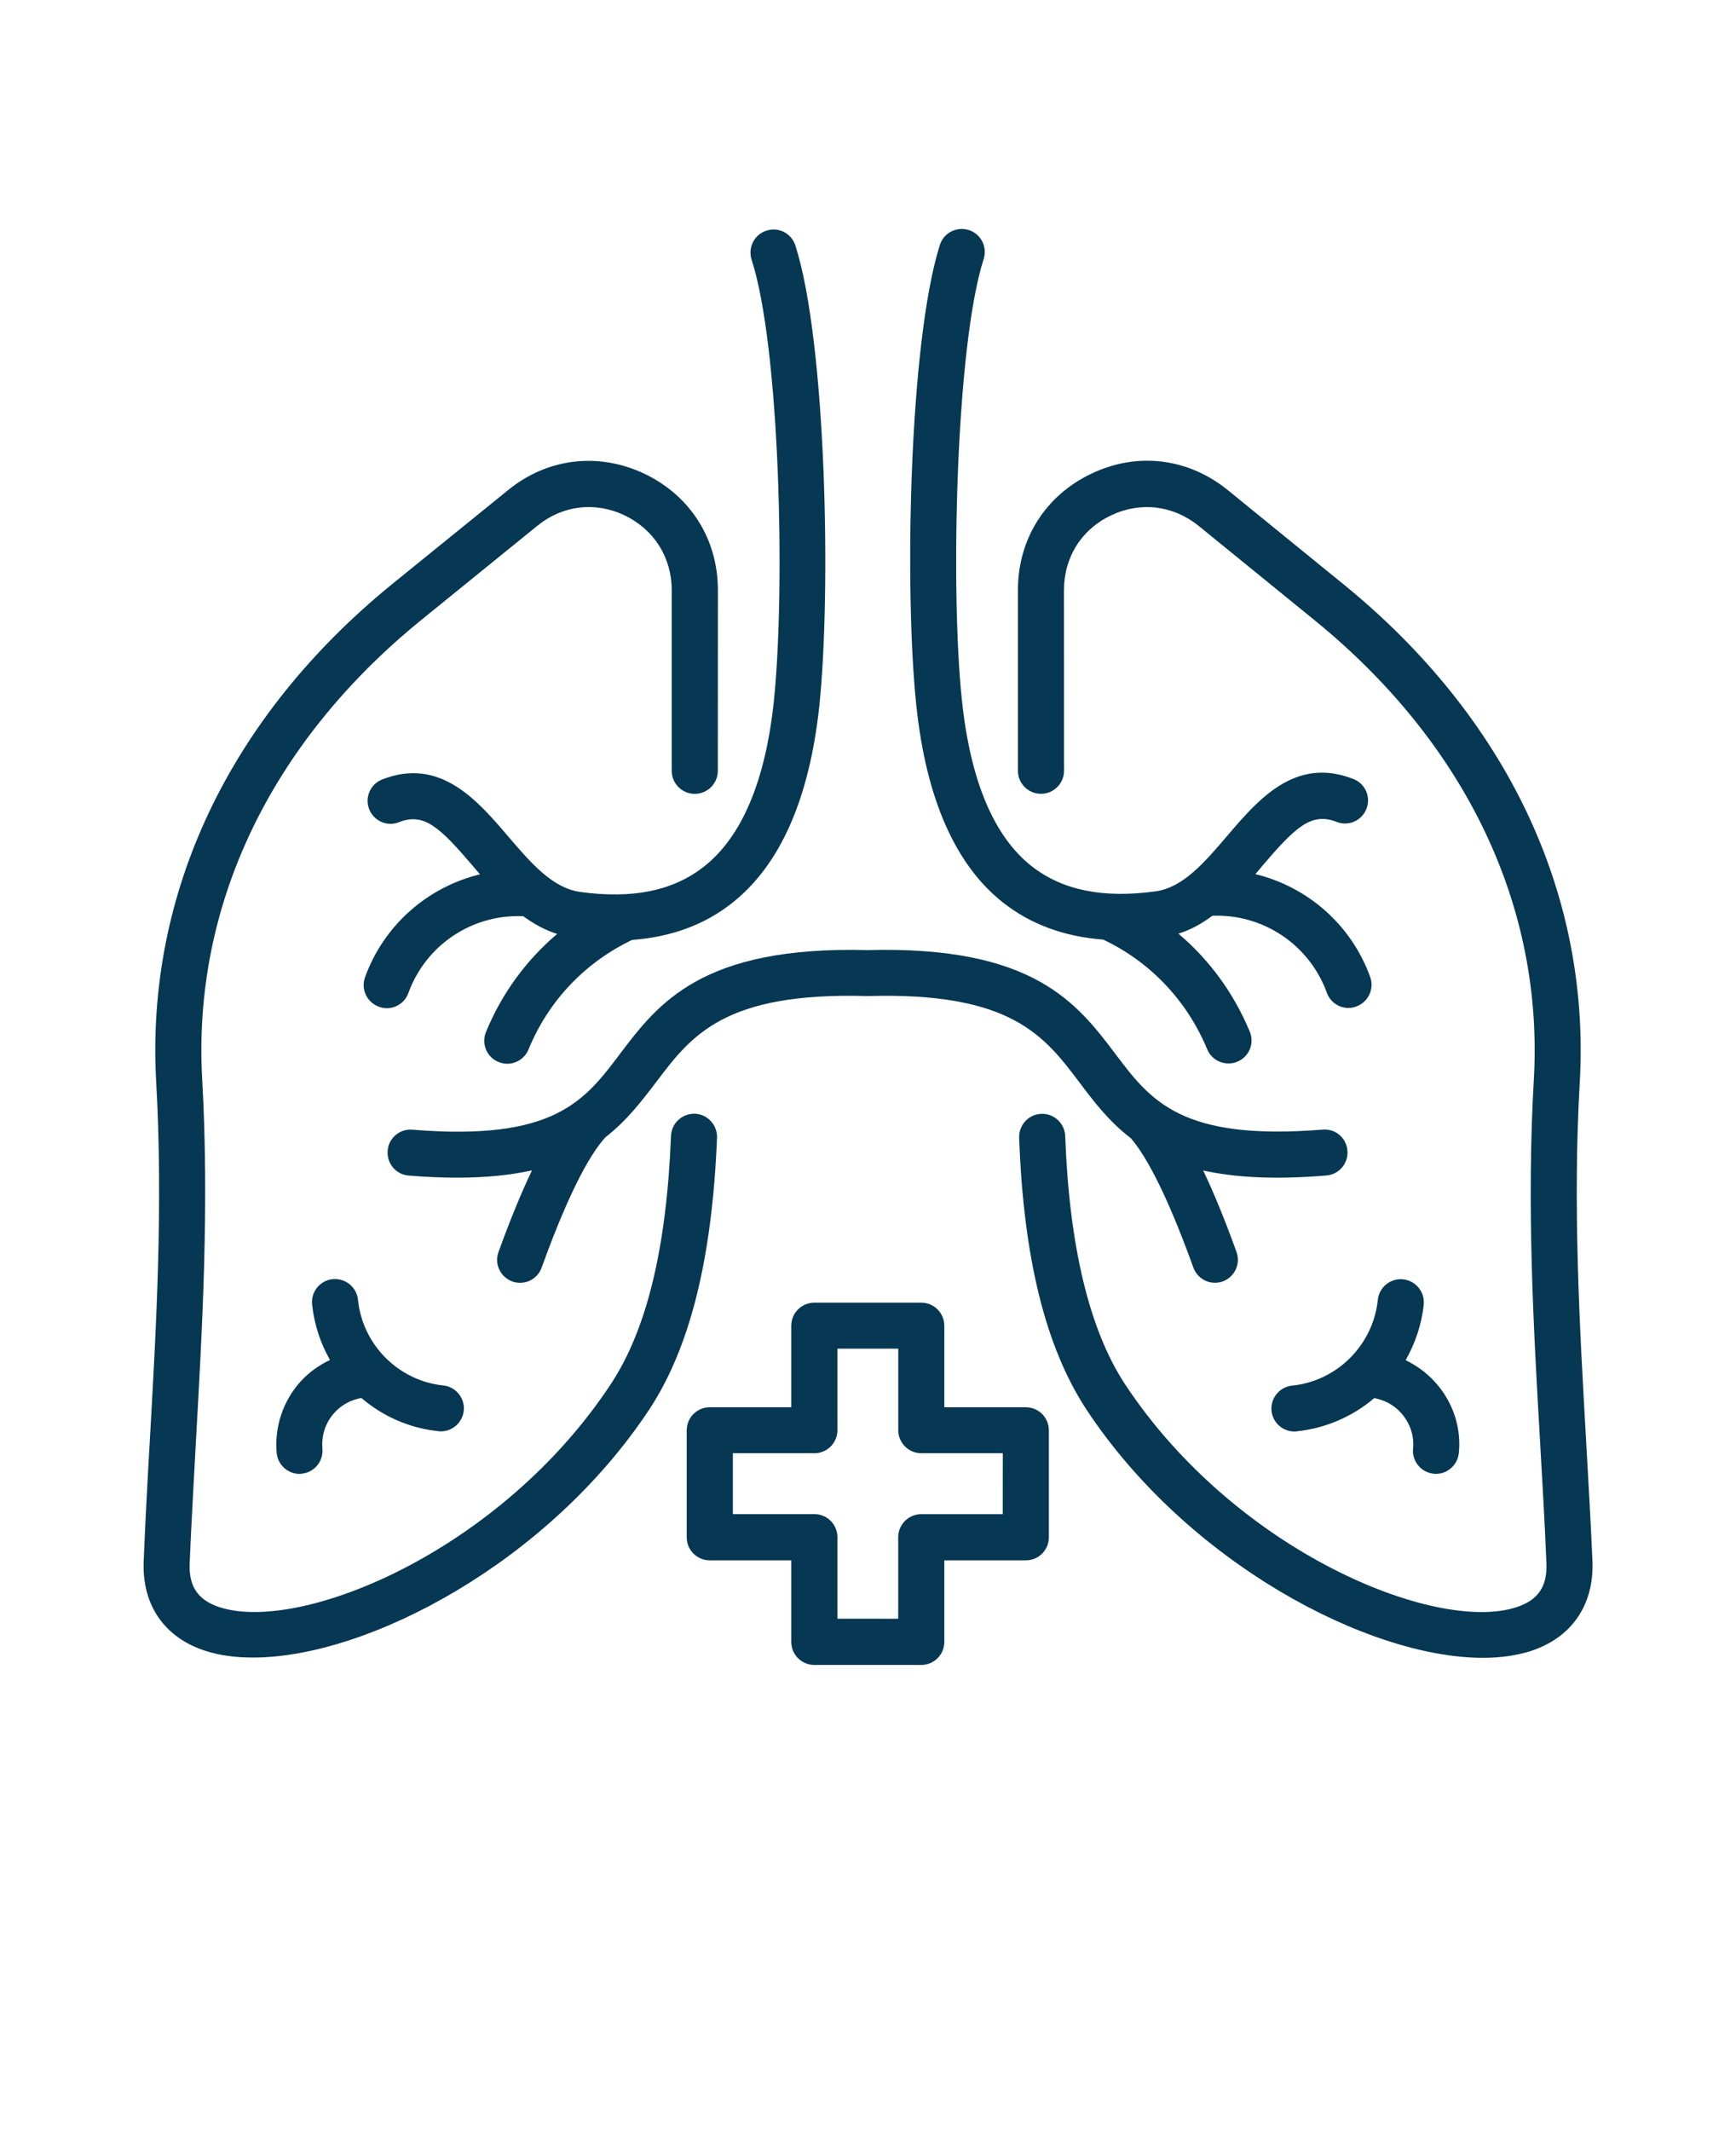
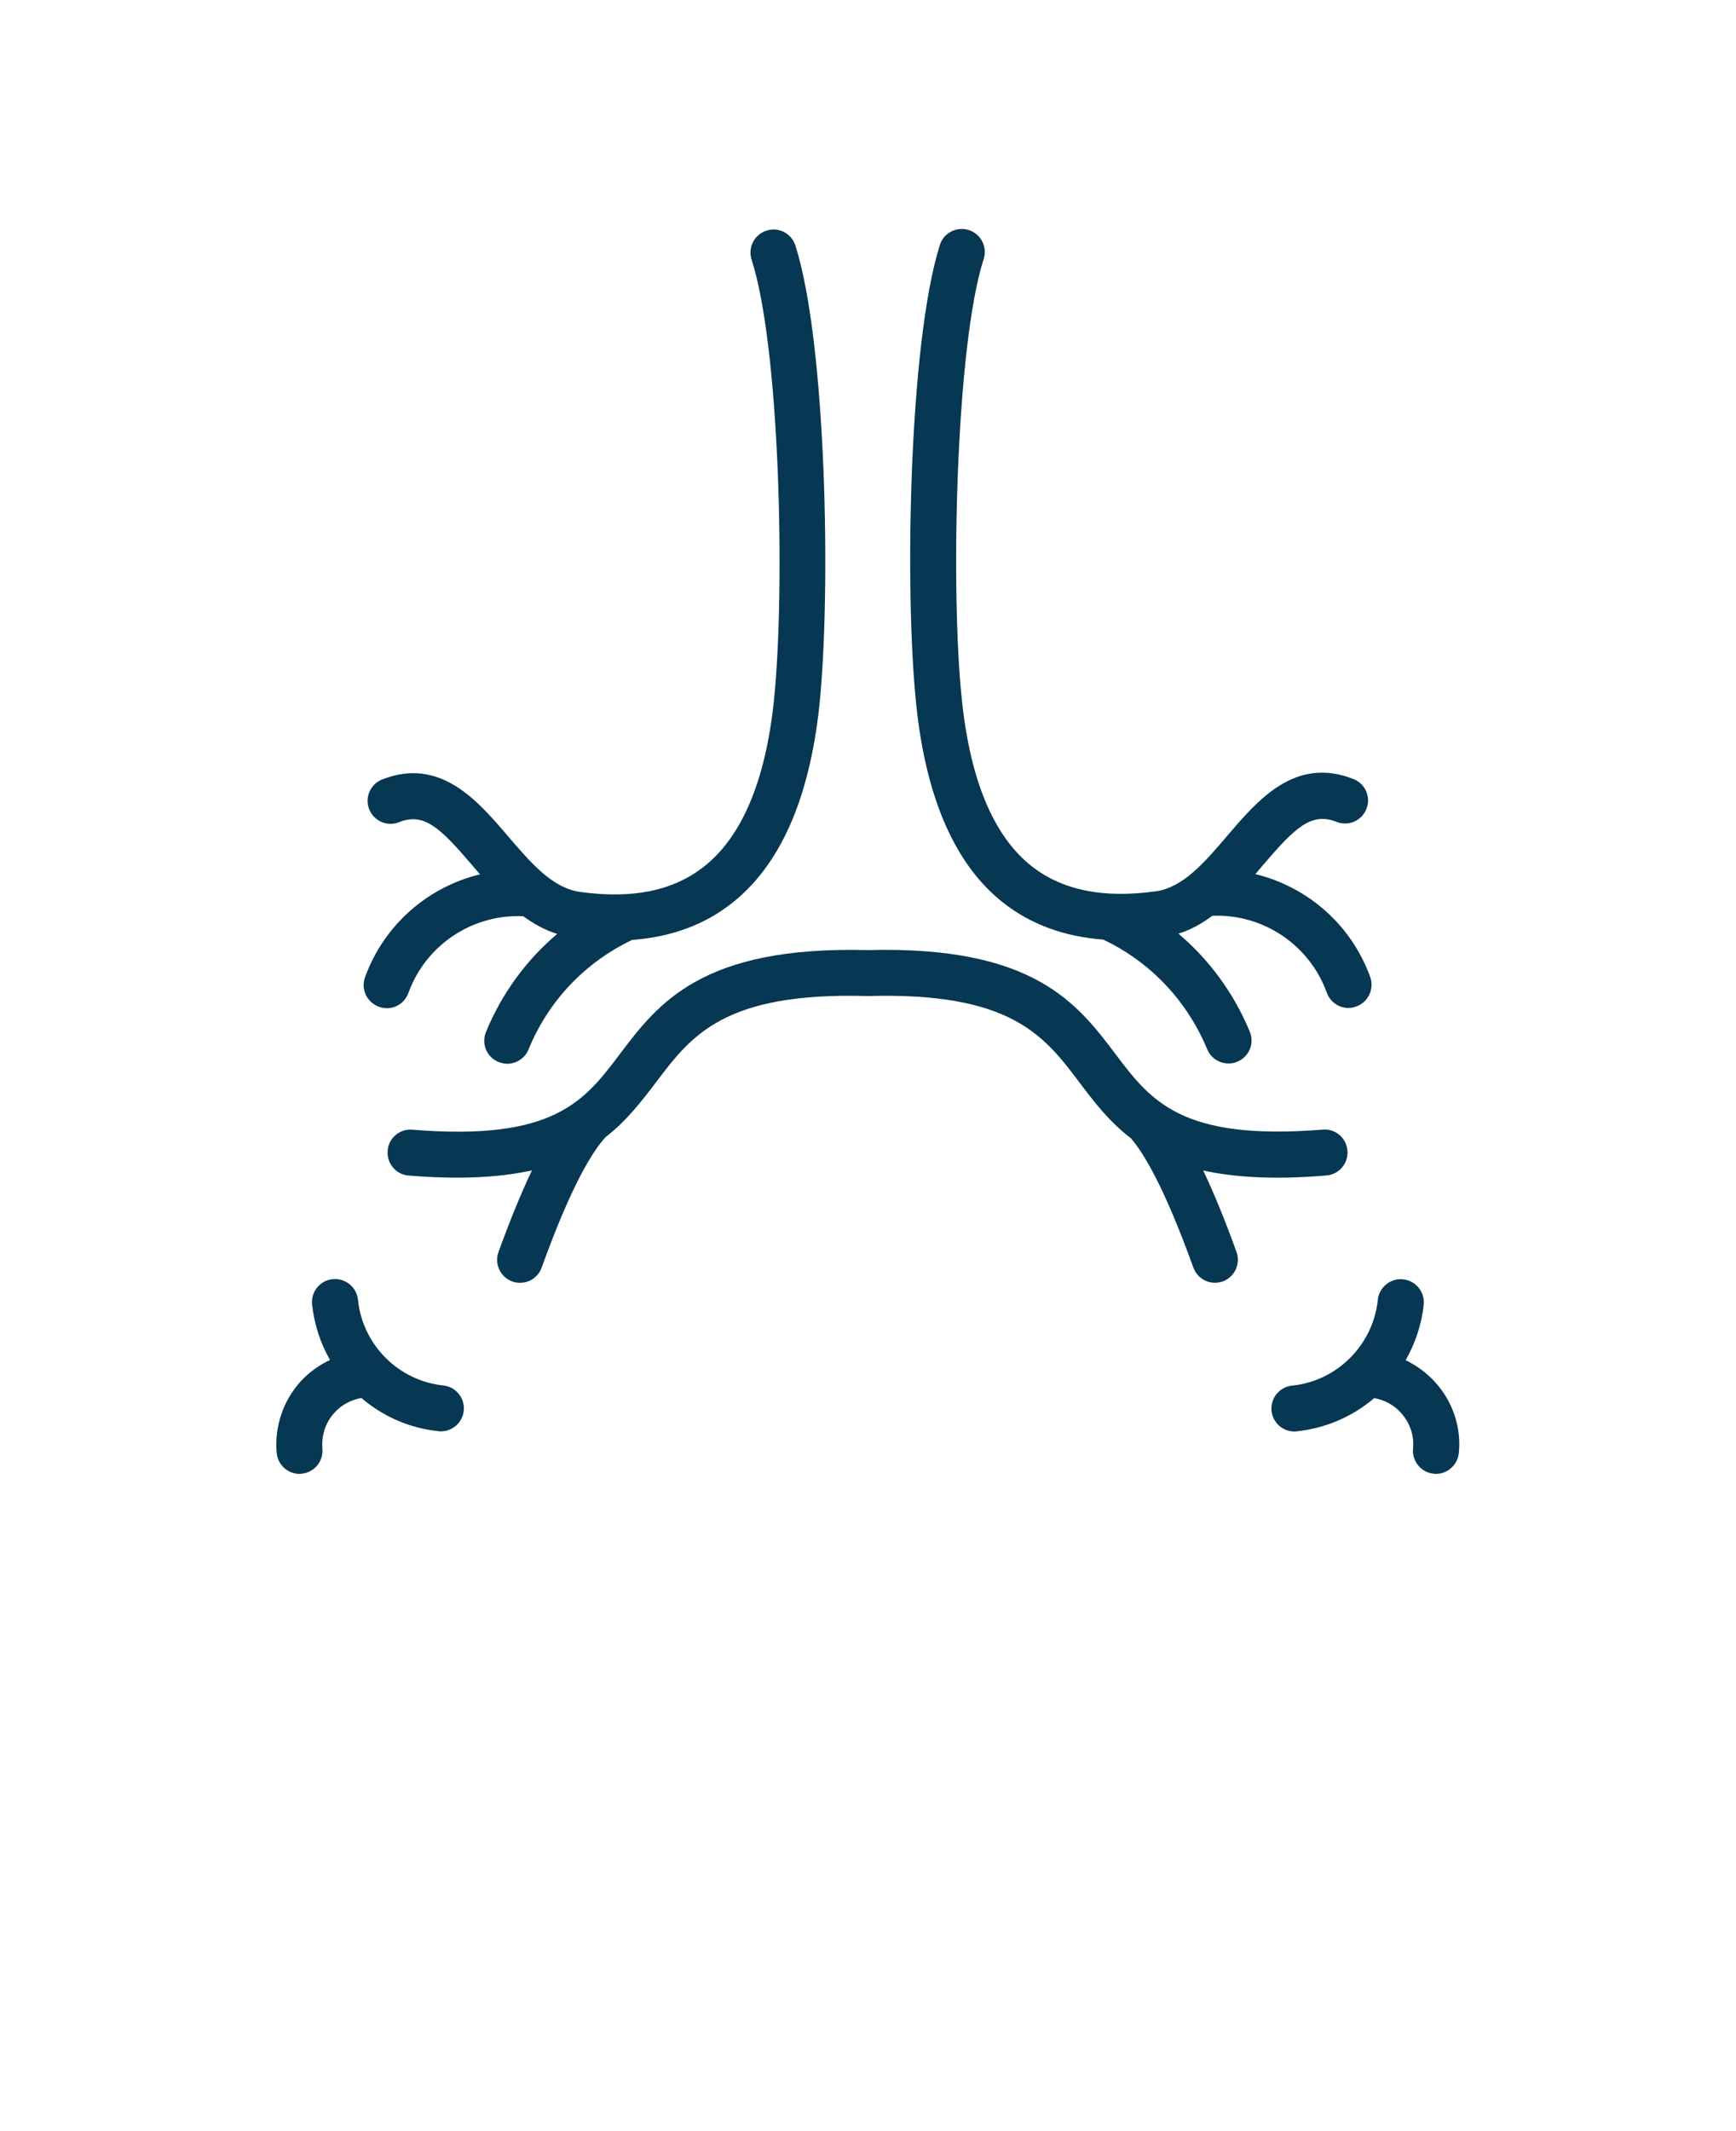
<svg xmlns="http://www.w3.org/2000/svg" version="1.1" viewBox="-5.0 -10.0 110.0 135.0" fill="#063753">
-   <path d="m39.031 60.551c-0.805-0.02-1.48 0.594-1.512 1.398-0.285 7.113-1.531 12.246-3.797 15.703-6.981 10.602-19.652 15.816-24.797 14.164-1.379-0.449-1.969-1.305-1.906-2.797 0.102-2.469 0.246-4.949 0.387-7.57 0.418-7.43 0.855-15.113 0.406-23.082-0.621-10.969 4.305-21.305 13.867-29.082l7.356-5.969c1.594-1.305 3.664-1.562 5.539-0.672 1.867 0.898 2.988 2.664 2.988 4.734v11.449c0 0.805 0.652 1.461 1.461 1.461 0.805 0 1.461-0.652 1.461-1.461l0.004-11.449c0-3.223-1.734-5.969-4.652-7.367-2.93-1.387-6.164-0.988-8.645 1.039l-7.356 5.961c-10.305 8.395-15.613 19.59-14.938 31.52 0.438 7.816 0.012 15.406-0.406 22.754-0.152 2.633-0.285 5.121-0.387 7.613-0.113 2.777 1.316 4.848 3.93 5.684 0.887 0.285 1.887 0.418 3 0.418 7.305 0 18.746-6.07 25.133-15.754 2.562-3.918 3.961-9.539 4.266-17.184 0.027-0.797-0.605-1.48-1.402-1.512z" />
  <path d="m44.039 34.387c-0.539 5.102-2.039 8.645-4.461 10.531-1.949 1.52-4.512 2.039-7.828 1.582-1.766-0.254-3.121-1.848-4.57-3.539-1.918-2.246-4.297-5.031-7.969-3.582-0.746 0.297-1.113 1.145-0.816 1.887 0.297 0.746 1.145 1.121 1.887 0.816 1.582-0.621 2.582 0.316 4.672 2.766 0.152 0.172 0.305 0.355 0.461 0.539-3.297 0.797-6.082 3.195-7.285 6.519-0.277 0.754 0.121 1.594 0.879 1.867 0.164 0.062 0.328 0.094 0.5 0.094 0.594 0 1.152-0.367 1.367-0.961 1.102-3.051 4.062-5.012 7.277-4.867 0.652 0.469 1.355 0.879 2.152 1.121-1.961 1.664-3.512 3.777-4.512 6.215-0.305 0.746 0.051 1.602 0.797 1.898 0.184 0.07 0.367 0.113 0.551 0.113 0.57 0 1.121-0.348 1.348-0.906 1.254-3.07 3.582-5.519 6.562-6.938 2.461-0.184 4.57-0.949 6.305-2.316 3.062-2.387 4.93-6.602 5.562-12.531 0.754-7.254 0.438-23.039-1.52-29.145-0.246-0.766-1.07-1.195-1.836-0.938-0.766 0.246-1.184 1.07-0.938 1.836 1.805 5.57 2.141 20.898 1.414 27.938z" />
  <path d="m34.266 56.785c-2.234 2.961-4.164 5.512-13.133 4.777-0.805-0.07-1.512 0.531-1.57 1.336-0.062 0.805 0.531 1.512 1.336 1.57 1.121 0.094 2.144 0.133 3.094 0.133 1.855 0 3.398-0.172 4.715-0.461-0.684 1.43-1.387 3.144-2.121 5.172-0.277 0.754 0.121 1.594 0.879 1.867 0.164 0.062 0.328 0.082 0.488 0.082 0.602 0 1.152-0.367 1.367-0.961 1.887-5.234 3.234-7.387 4.051-8.266 1.336-1.039 2.285-2.277 3.215-3.5 2.215-2.93 4.297-5.695 13.348-5.438h0.082c9.039-0.254 11.145 2.512 13.355 5.438 0.938 1.246 1.898 2.512 3.277 3.562 0.816 0.93 2.133 3.113 3.969 8.203 0.215 0.594 0.777 0.961 1.367 0.961 0.164 0 0.328-0.031 0.488-0.082 0.754-0.277 1.152-1.113 0.879-1.867-0.734-2.031-1.43-3.734-2.113-5.164 1.988 0.438 4.512 0.594 7.805 0.316 0.805-0.062 1.398-0.766 1.336-1.57-0.062-0.805-0.754-1.406-1.57-1.336-8.949 0.723-10.887-1.816-13.121-4.777-2.438-3.223-5.195-6.879-15.723-6.594-10.504-0.27-13.262 3.375-15.699 6.598z" />
  <path d="m12.531 82.031c0.062 0.754 0.703 1.336 1.449 1.336 0.039 0 0.082 0 0.121-0.012 0.805-0.07 1.398-0.777 1.328-1.582-0.07-0.848 0.195-1.664 0.766-2.285 0.449-0.5 1.051-0.816 1.703-0.93 1.348 1.152 3.039 1.918 4.887 2.102 0.051 0.012 0.102 0.012 0.152 0.012 0.734 0 1.367-0.562 1.449-1.305 0.082-0.797-0.5-1.52-1.297-1.602-2.848-0.297-5.121-2.582-5.406-5.43-0.082-0.797-0.797-1.379-1.602-1.305-0.805 0.082-1.387 0.797-1.305 1.602 0.133 1.266 0.531 2.461 1.133 3.519-0.703 0.328-1.348 0.797-1.879 1.379-1.094 1.223-1.645 2.856-1.5 4.5z" />
  <path d="m58.594 47.203c1.734 1.355 3.848 2.133 6.305 2.316 2.981 1.406 5.316 3.867 6.594 6.949 0.234 0.562 0.777 0.898 1.348 0.898 0.184 0 0.379-0.031 0.562-0.113 0.746-0.305 1.102-1.164 0.785-1.906-1.012-2.438-2.562-4.551-4.519-6.203 0.797-0.246 1.5-0.652 2.152-1.133 3.195-0.133 6.152 1.828 7.254 4.879 0.215 0.594 0.777 0.961 1.367 0.961 0.164 0 0.336-0.031 0.5-0.094 0.754-0.277 1.152-1.113 0.879-1.867-1.203-3.328-3.981-5.715-7.277-6.519 0.152-0.172 0.305-0.355 0.449-0.531 2.102-2.461 3.102-3.398 4.703-2.777 0.746 0.297 1.594-0.07 1.887-0.828 0.297-0.746-0.07-1.594-0.828-1.887-3.695-1.461-6.07 1.348-7.988 3.594-1.438 1.684-2.797 3.277-4.531 3.519-3.336 0.461-5.906-0.062-7.856-1.582-2.406-1.887-3.898-5.43-4.43-10.531-0.734-6.848-0.398-22.418 1.379-27.938 0.246-0.766-0.172-1.594-0.938-1.836-0.766-0.246-1.594 0.172-1.836 0.938-1.961 6.191-2.258 21.957-1.492 29.184 0.621 5.906 2.477 10.121 5.531 12.508z" />
  <path d="m83.906 71.039c-0.797-0.082-1.52 0.5-1.602 1.305-0.297 2.856-2.582 5.144-5.43 5.43-0.797 0.082-1.387 0.797-1.305 1.602 0.082 0.754 0.715 1.305 1.449 1.305 0.051 0 0.102 0 0.152-0.012 1.855-0.195 3.551-0.949 4.906-2.102 0.645 0.113 1.246 0.43 1.695 0.93 0.57 0.633 0.848 1.449 0.766 2.254-0.082 0.797 0.5 1.52 1.297 1.602 0.051 0.012 0.102 0.012 0.152 0.012 0.734 0 1.367-0.562 1.449-1.305 0.172-1.633-0.379-3.277-1.512-4.519-0.531-0.582-1.164-1.039-1.855-1.379 0.602-1.062 1.012-2.254 1.145-3.519 0.082-0.793-0.5-1.52-1.309-1.602z" />
-   <path d="m60 79.145h-5.164v-5.164c0-0.805-0.652-1.461-1.461-1.461h-6.777c-0.805 0-1.461 0.652-1.461 1.461v5.164h-5.164c-0.805 0-1.461 0.652-1.461 1.461v6.777c0 0.805 0.652 1.461 1.461 1.461h5.164v5.164c0 0.805 0.652 1.461 1.461 1.461h6.777c0.805 0 1.461-0.652 1.461-1.461v-5.164h5.164c0.805 0 1.461-0.652 1.461-1.461v-6.777c0-0.809-0.656-1.461-1.461-1.461zm-1.461 6.773h-5.164c-0.805 0-1.461 0.652-1.461 1.461v5.164l-3.852-0.004v-5.164c0-0.805-0.652-1.461-1.461-1.461h-5.164v-3.856h5.164c0.805 0 1.461-0.652 1.461-1.461v-5.164h3.856v5.164c0 0.805 0.652 1.461 1.461 1.461h5.164z" />
-   <path d="m95.5 81.223c-0.418-7.328-0.848-14.898-0.398-22.695 0.672-11.918-4.644-23.113-14.969-31.512-1.355-1.102-2.512-2.039-3.672-2.988-1.152-0.938-2.316-1.879-3.664-2.981-2.512-2.039-5.746-2.43-8.645-1.039-2.906 1.379-4.652 4.133-4.652 7.367v11.449c0 0.805 0.652 1.461 1.461 1.461 0.805 0 1.461-0.652 1.461-1.461l-0.004-11.445c0-2.082 1.113-3.848 2.988-4.734 1.867-0.887 3.938-0.633 5.551 0.672 1.355 1.102 2.512 2.039 3.672 2.988 1.152 0.938 2.316 1.879 3.664 2.981 9.582 7.797 14.52 18.121 13.898 29.082-0.461 7.949-0.031 15.613 0.398 23.02 0.152 2.652 0.297 5.152 0.398 7.633 0.062 1.488-0.531 2.348-1.918 2.797-5.144 1.652-17.816-3.562-24.797-14.152-2.246-3.43-3.519-8.715-3.777-15.703-0.031-0.805-0.703-1.43-1.512-1.406-0.805 0.031-1.43 0.703-1.406 1.512 0.277 7.633 1.672 13.254 4.246 17.195 6.379 9.684 17.828 15.754 25.145 15.754 1.102 0 2.113-0.145 2.988-0.418 2.613-0.836 4.051-2.918 3.949-5.684-0.109-2.516-0.254-5.035-0.406-7.691z" />
</svg>